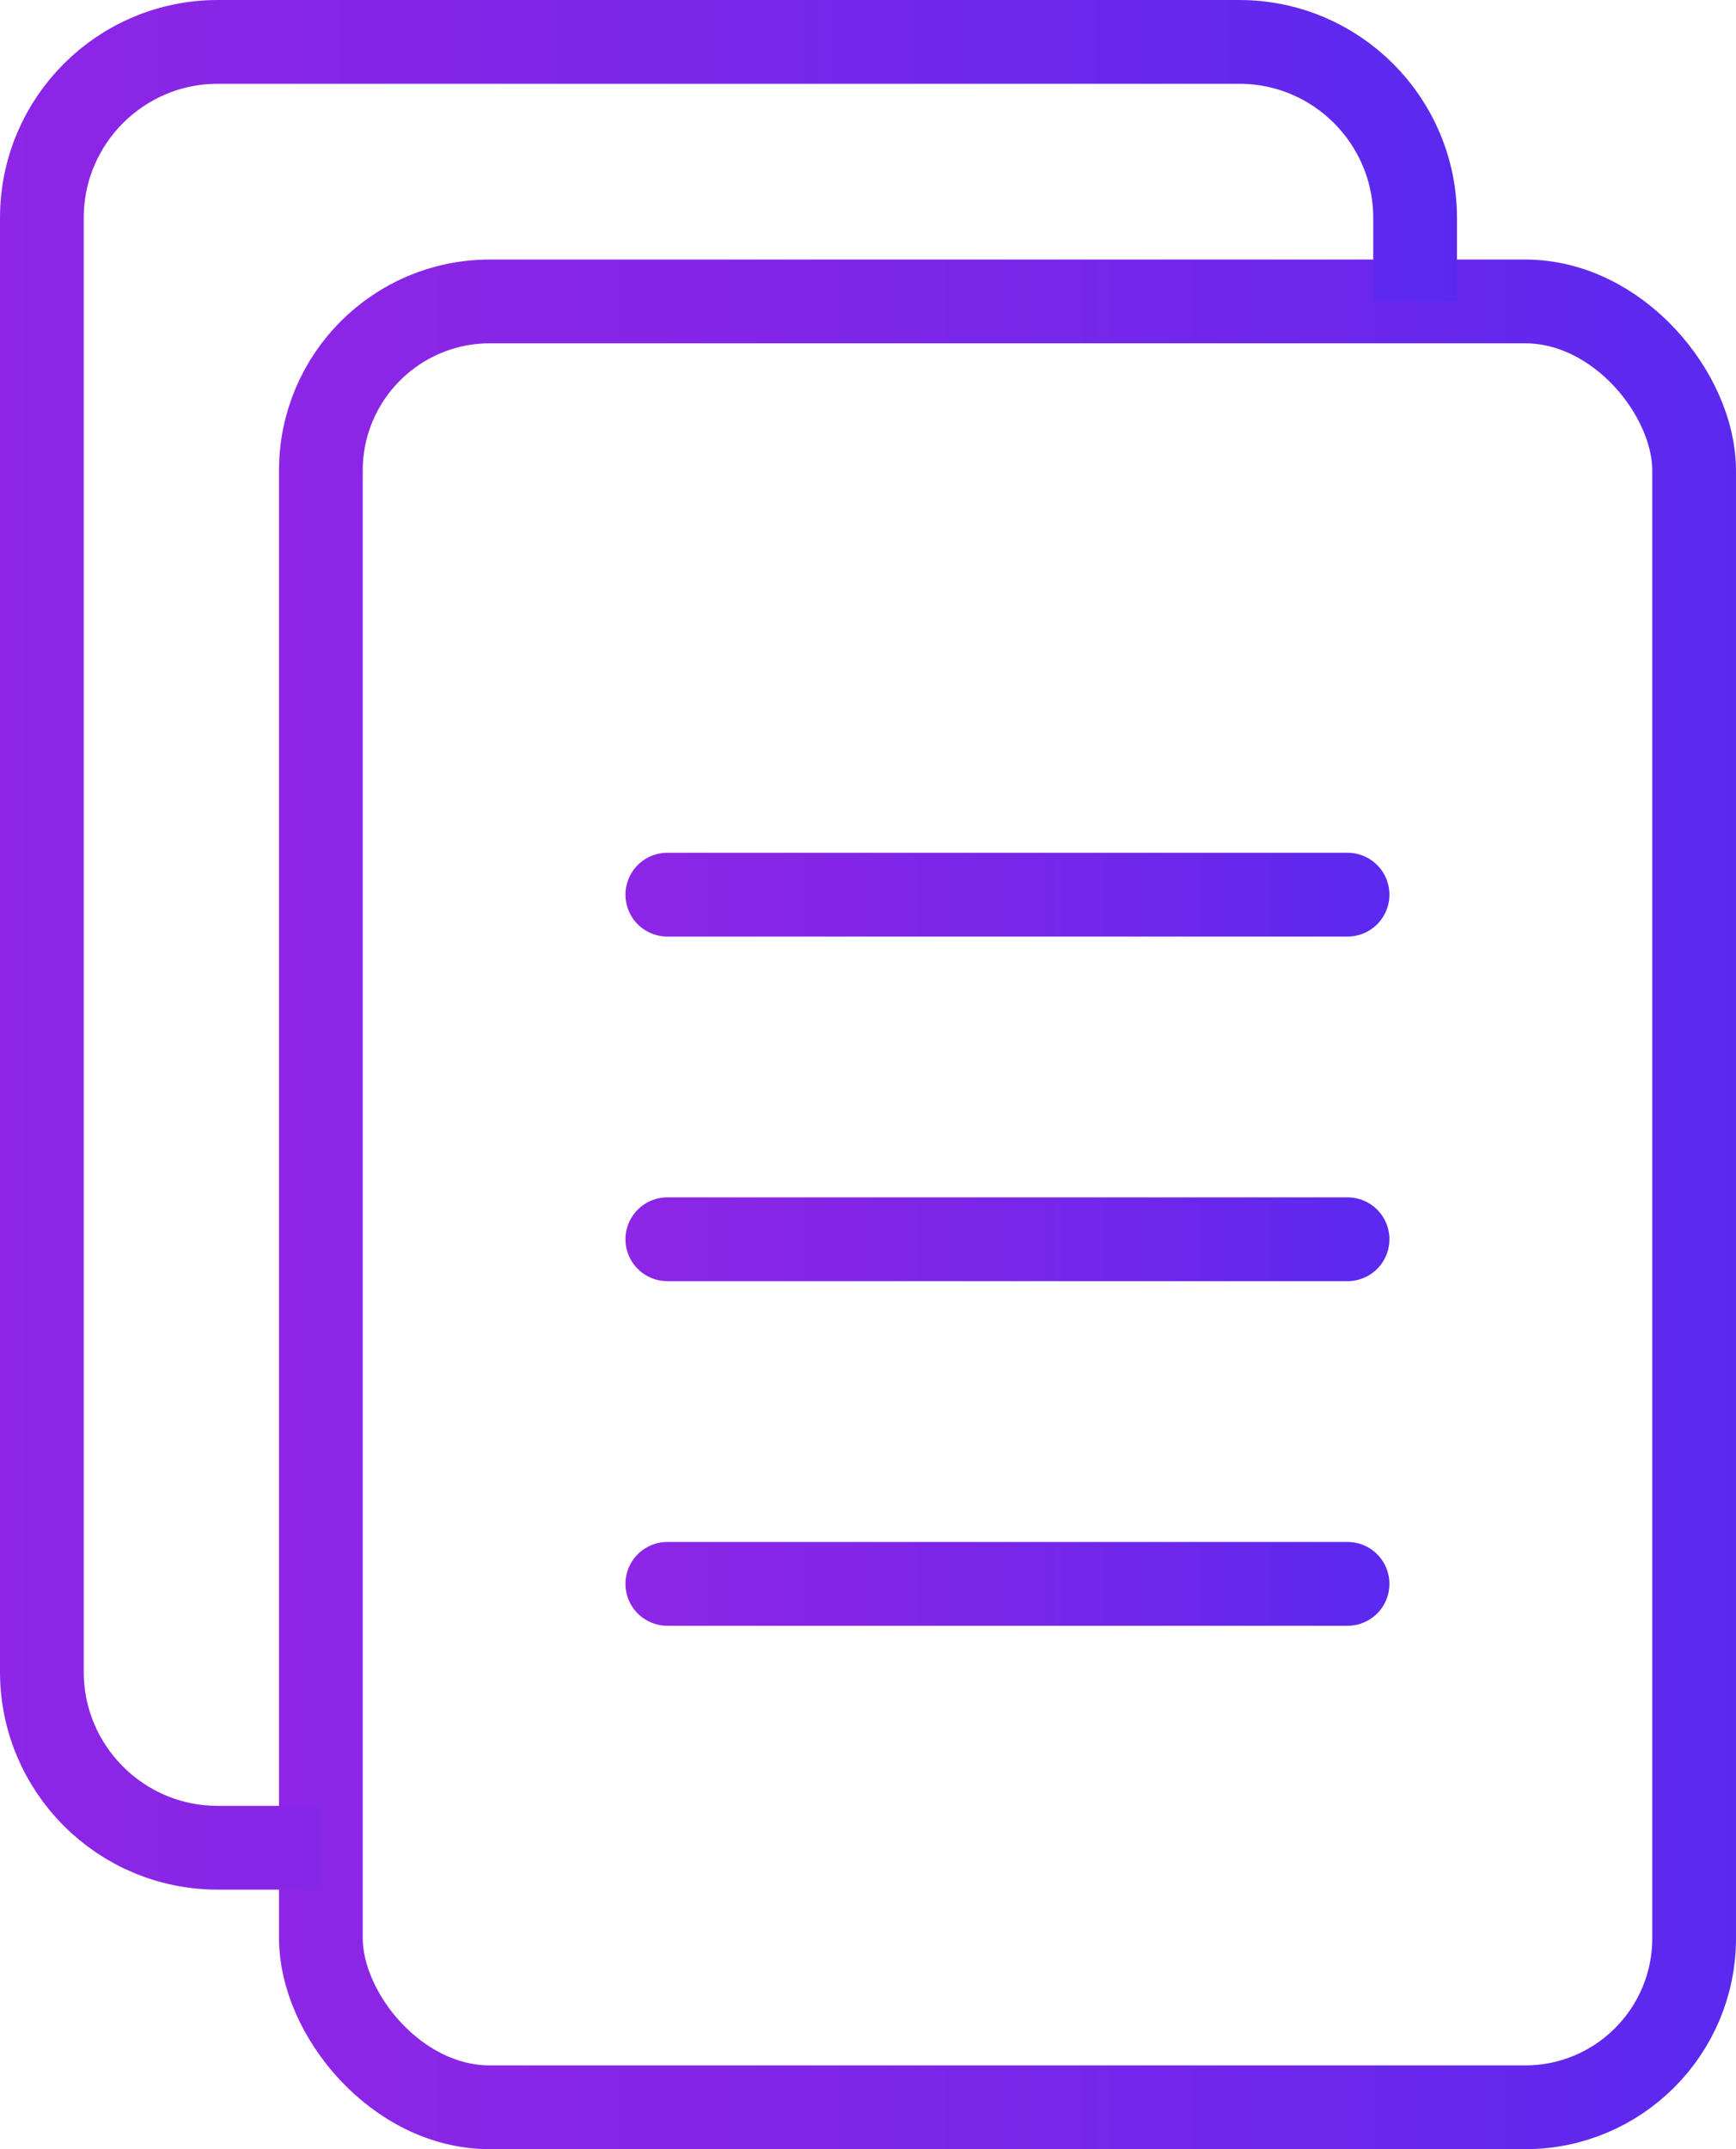
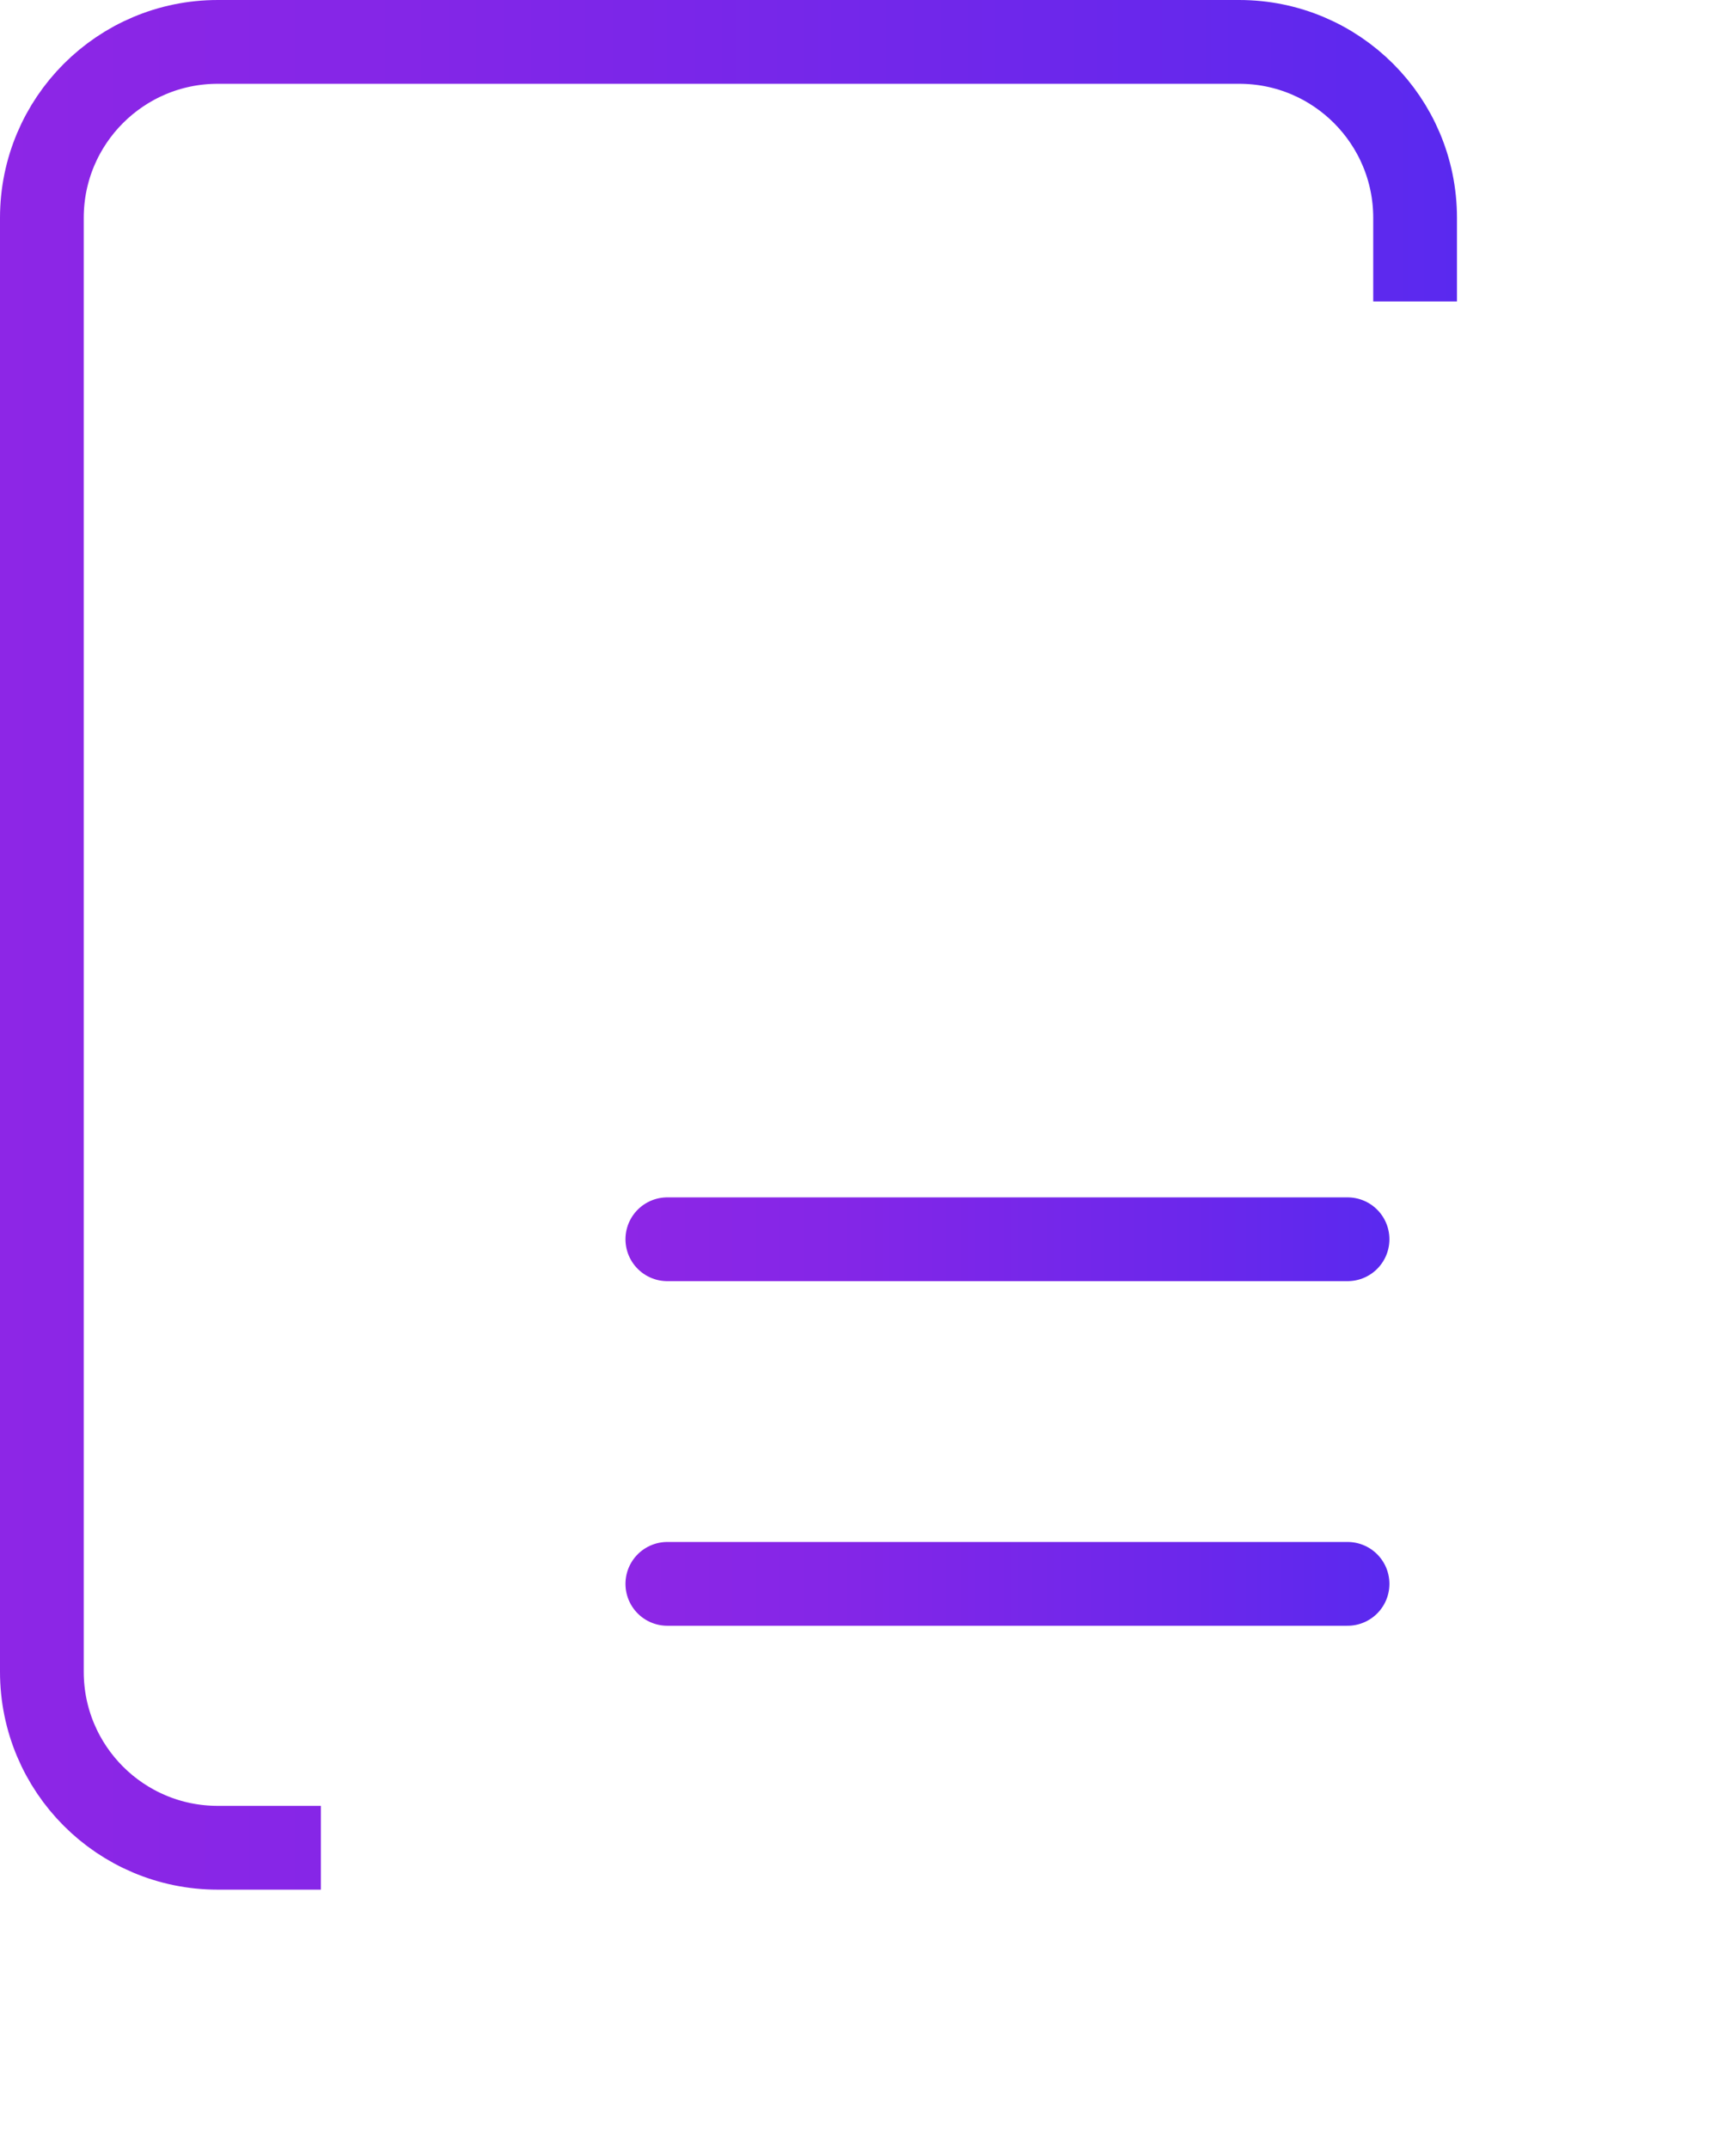
<svg xmlns="http://www.w3.org/2000/svg" xmlns:xlink="http://www.w3.org/1999/xlink" id="Layer_2" data-name="Layer 2" viewBox="0 0 829.22 1026">
  <defs>
    <style>
      .cls-1 {
        stroke: url(#linear-gradient-3);
      }

      .cls-1, .cls-2, .cls-3, .cls-4, .cls-5 {
        fill: none;
        stroke-linejoin: round;
        stroke-width: 40px;
      }

      .cls-1, .cls-4, .cls-5 {
        stroke-linecap: round;
      }

      .cls-2 {
        stroke: url(#linear-gradient);
      }

      .cls-3 {
        stroke: url(#linear-gradient-2);
      }

      .cls-4 {
        stroke: url(#linear-gradient-4);
      }

      .cls-5 {
        stroke: url(#linear-gradient-5);
      }
    </style>
    <linearGradient id="linear-gradient" x1="133.27" y1="574.95" x2="829.22" y2="574.95" gradientUnits="userSpaceOnUse">
      <stop offset="0" stop-color="#8d26e6" />
      <stop offset=".28" stop-color="#8426e7" />
      <stop offset=".73" stop-color="#6c27eb" />
      <stop offset="1" stop-color="#5a29ef" />
    </linearGradient>
    <linearGradient id="linear-gradient-2" x1="0" y1="451.05" x2="695.95" y2="451.05" xlink:href="#linear-gradient" />
    <linearGradient id="linear-gradient-3" x1="298.76" y1="427.1" x2="663.67" y2="427.1" xlink:href="#linear-gradient" />
    <linearGradient id="linear-gradient-4" x1="298.76" y1="591.61" x2="663.67" y2="591.61" xlink:href="#linear-gradient" />
    <linearGradient id="linear-gradient-5" x1="298.76" y1="756.12" x2="663.67" y2="756.12" xlink:href="#linear-gradient" />
  </defs>
  <g id="Layer_1-2" data-name="Layer 1">
    <g>
      <g>
-         <rect class="cls-2" x="153.27" y="143.9" width="655.95" height="862.1" rx="80.7" ry="80.7" />
        <path class="cls-3" d="m153.27,882.1h-49.25c-46.41,0-84.02-37.62-84.02-84.02V104.02c0-46.41,37.62-84.02,84.02-84.02h487.9c46.41,0,84.02,37.62,84.02,84.02v39.88" />
      </g>
      <g>
-         <line class="cls-1" x1="318.76" y1="427.1" x2="643.67" y2="427.1" />
        <line class="cls-4" x1="318.76" y1="591.61" x2="643.67" y2="591.61" />
        <line class="cls-5" x1="318.76" y1="756.12" x2="643.67" y2="756.12" />
      </g>
    </g>
  </g>
</svg>